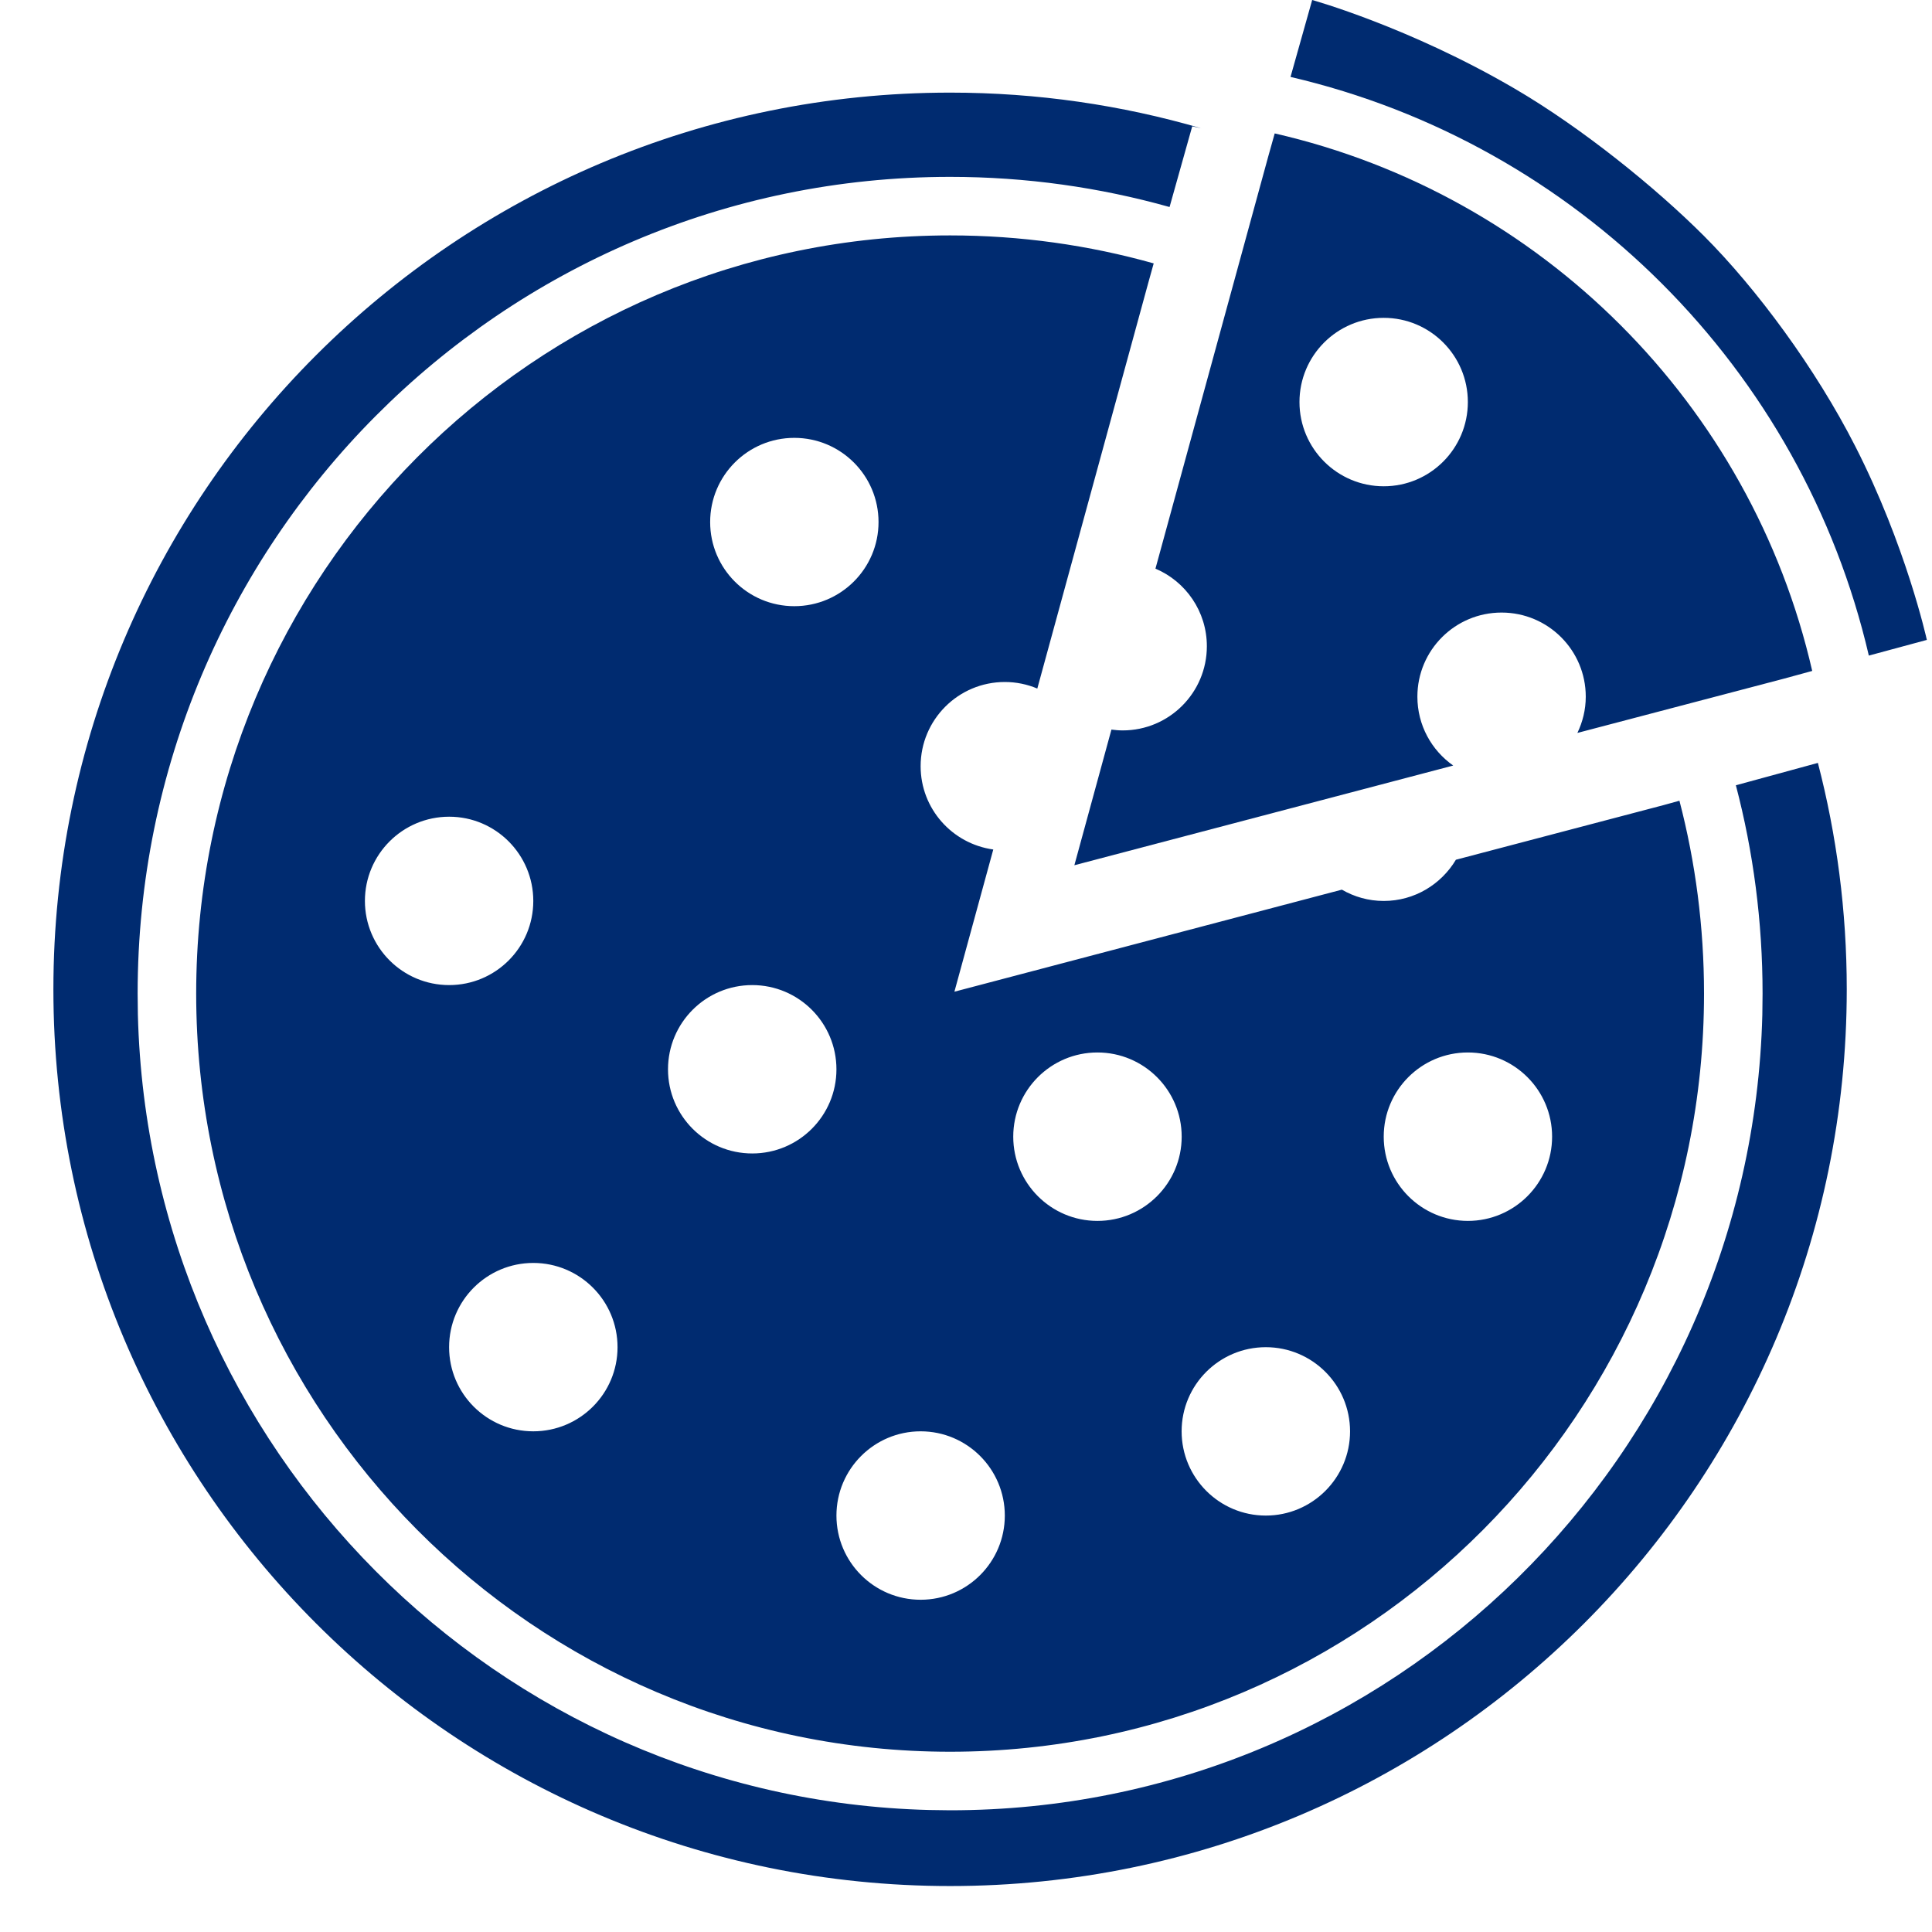
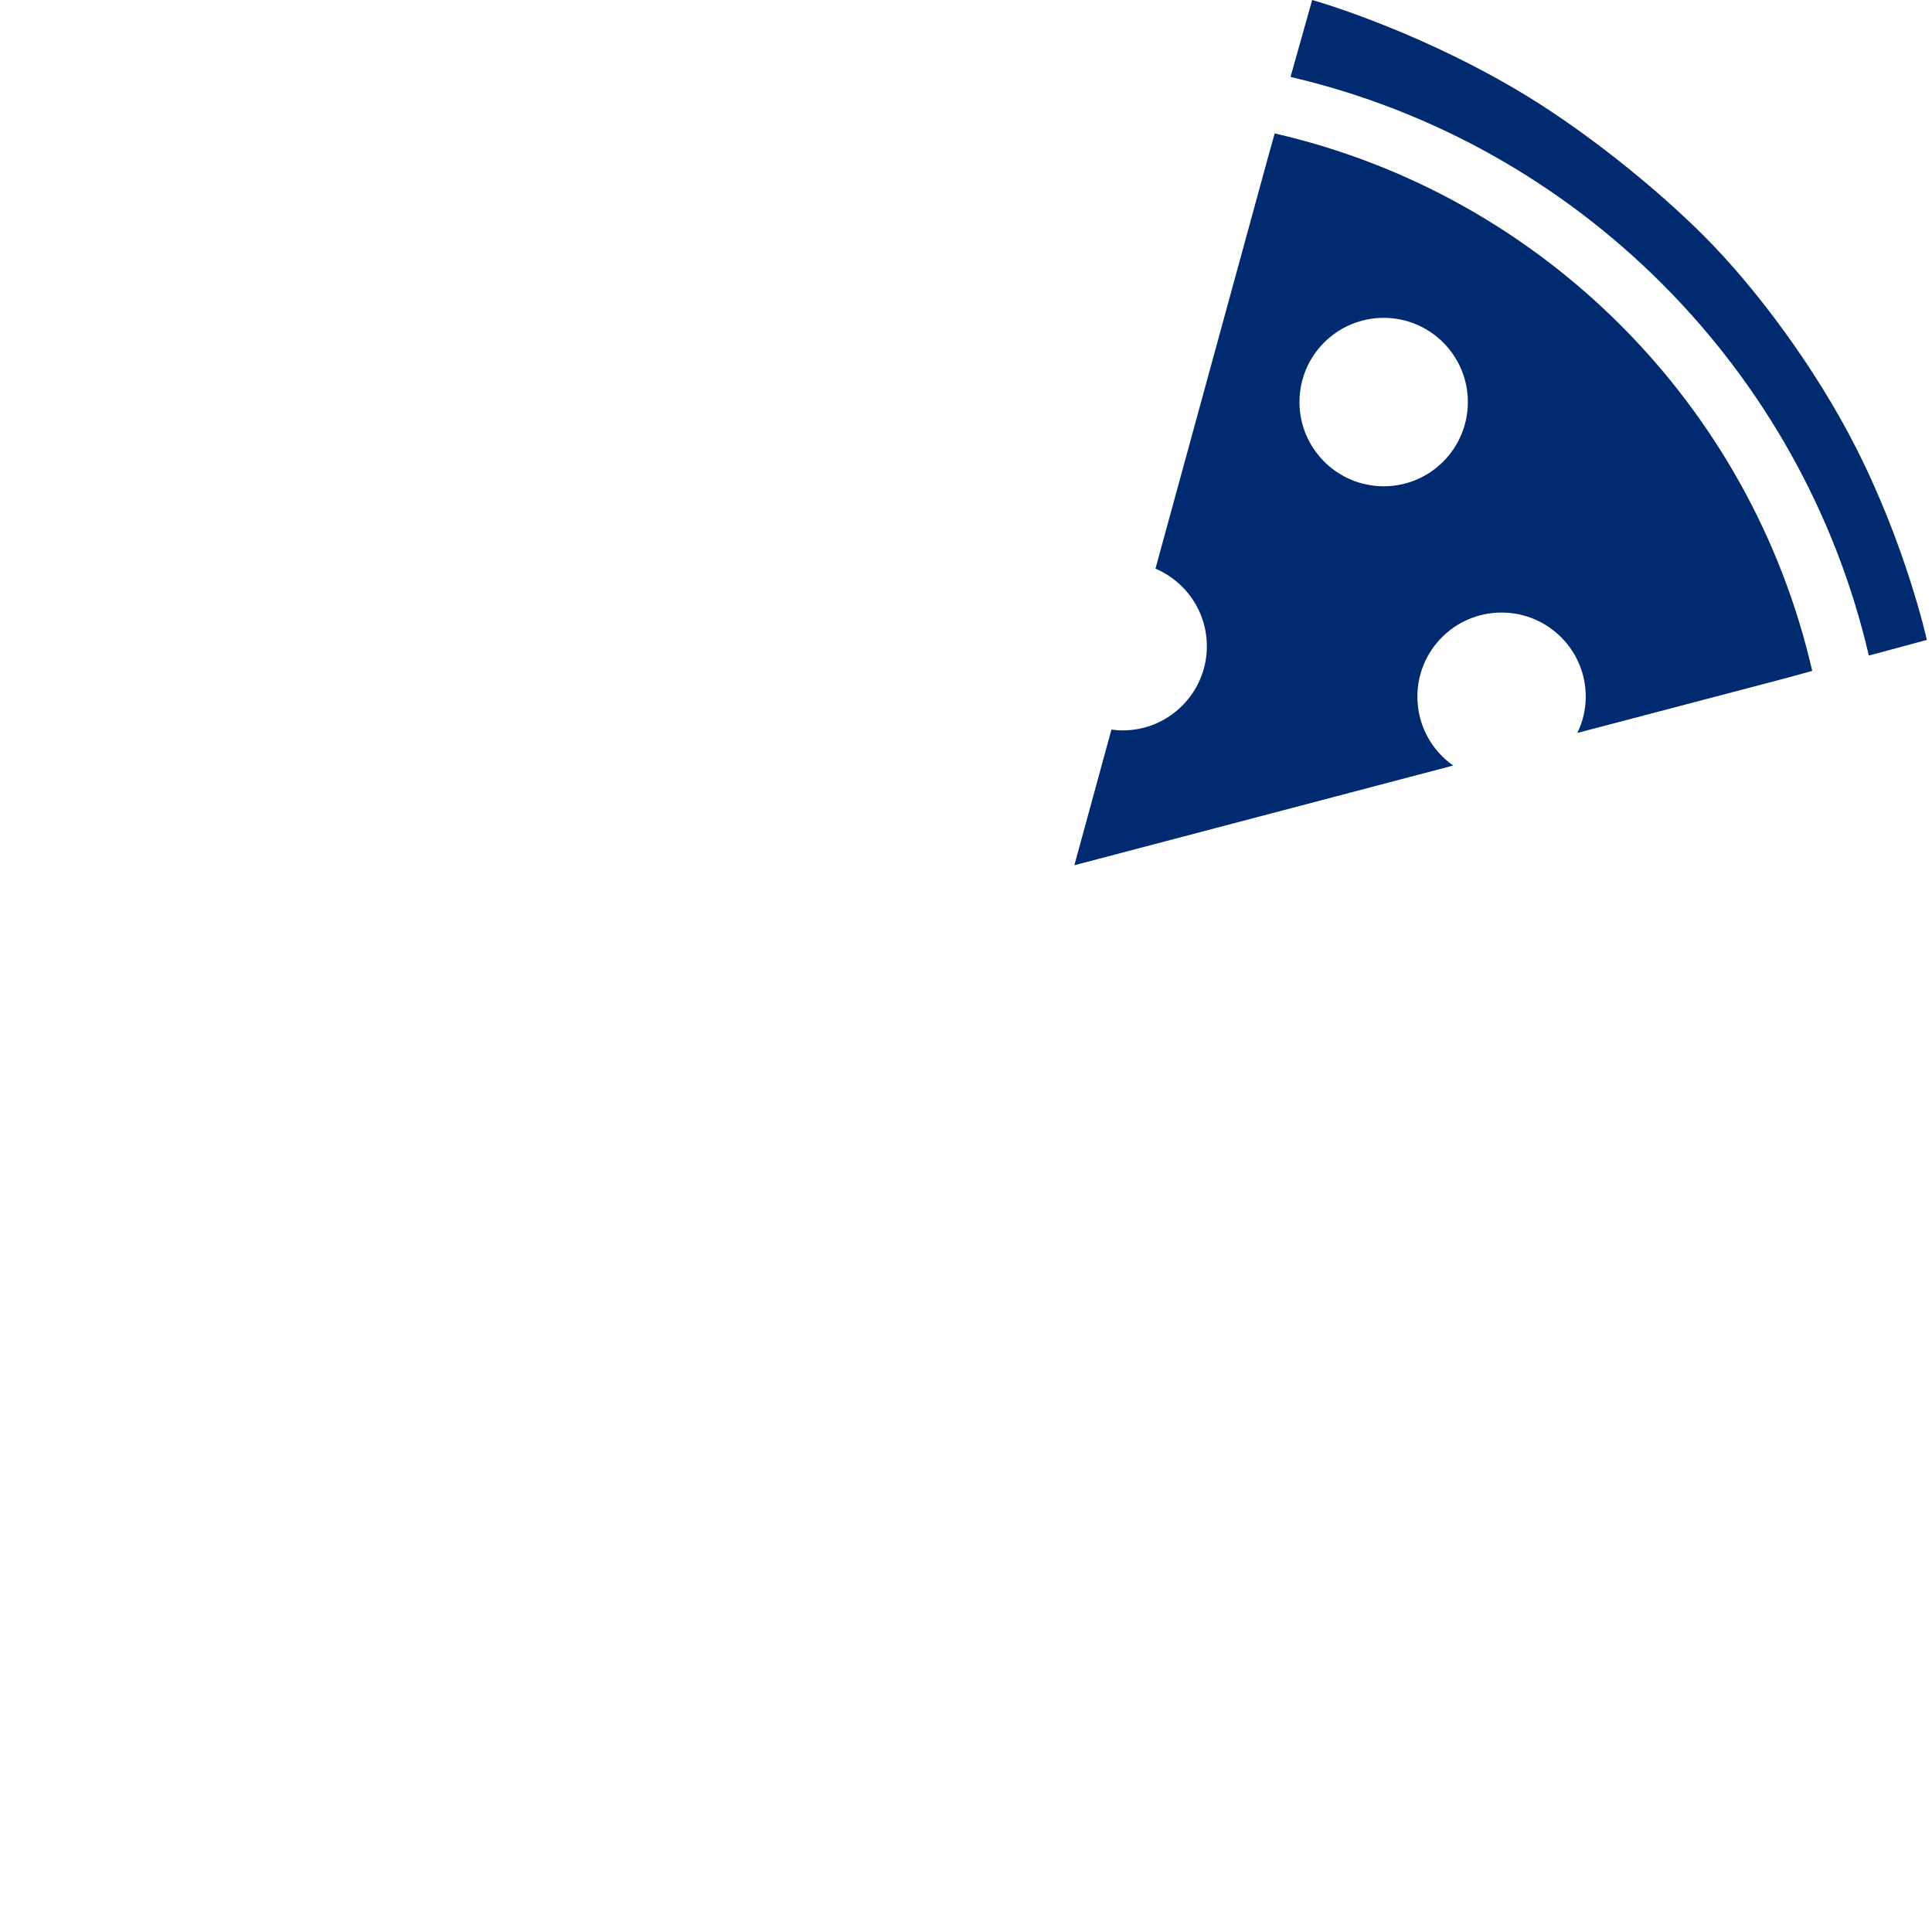
<svg xmlns="http://www.w3.org/2000/svg" width="33" height="33" viewBox="0 0 33 33" fill="none">
-   <path d="M16.229 1.582C17.719 1.582 19.159 1.795 20.521 2.192C20.422 2.171 20.367 2.159 20.364 2.158L19.977 3.536C18.784 3.201 17.527 3.021 16.229 3.021C8.564 3.021 2.351 9.266 2.351 16.971L2.355 17.331C2.543 24.749 8.491 30.728 15.87 30.916L16.229 30.921C23.773 30.921 29.911 24.869 30.102 17.331L30.106 16.971C30.106 15.741 29.948 14.549 29.65 13.413L31.051 13.031C31.372 14.267 31.544 15.562 31.544 16.898C31.544 25.357 24.687 32.215 16.229 32.215C7.77 32.215 0.912 25.357 0.912 16.898C0.912 8.44 7.77 1.582 16.229 1.582ZM16.229 4.021C17.433 4.021 18.6 4.188 19.706 4.499L19.617 4.818L17.718 11.761C17.547 11.689 17.36 11.649 17.163 11.649C16.369 11.649 15.725 12.293 15.725 13.087C15.725 13.814 16.265 14.413 16.966 14.51L16.302 16.939L22.92 15.196C23.131 15.318 23.374 15.389 23.635 15.389C24.16 15.389 24.617 15.105 24.868 14.685L28.418 13.751L28.686 13.677C28.96 14.728 29.106 15.832 29.106 16.971C29.106 24.127 23.336 29.921 16.229 29.921C9.121 29.921 3.351 24.127 3.351 16.971C3.351 9.814 9.121 4.021 16.229 4.021ZM15.725 24.448C14.931 24.448 14.287 25.093 14.287 25.887C14.287 26.681 14.931 27.325 15.725 27.325C16.519 27.325 17.163 26.681 17.163 25.887C17.163 25.093 16.519 24.448 15.725 24.448ZM21.621 23.011C20.827 23.011 20.183 23.654 20.183 24.448C20.183 25.242 20.827 25.887 21.621 25.887C22.415 25.887 23.06 25.242 23.06 24.448C23.059 23.654 22.415 23.011 21.621 23.011ZM9.109 21.572C8.315 21.572 7.671 22.216 7.671 23.011C7.671 23.805 8.315 24.448 9.109 24.448C9.903 24.448 10.548 23.805 10.548 23.011C10.548 22.216 9.904 21.572 9.109 21.572ZM18.745 17.977C17.951 17.977 17.307 18.621 17.307 19.415C17.307 20.209 17.951 20.854 18.745 20.854C19.539 20.854 20.184 20.209 20.184 19.415C20.184 18.621 19.539 17.977 18.745 17.977ZM25.072 17.977C24.278 17.977 23.635 18.621 23.635 19.415C23.635 20.209 24.278 20.853 25.072 20.854C25.866 20.854 26.511 20.209 26.511 19.415C26.511 18.621 25.866 17.977 25.072 17.977ZM12.849 16.826C12.054 16.826 11.41 17.47 11.41 18.265C11.41 19.059 12.055 19.702 12.849 19.702C13.643 19.702 14.287 19.059 14.287 18.265C14.287 17.47 13.643 16.826 12.849 16.826ZM7.672 13.95C6.878 13.95 6.233 14.594 6.233 15.389C6.234 16.183 6.878 16.826 7.672 16.826C8.466 16.826 9.109 16.183 9.109 15.389C9.109 14.595 8.466 13.95 7.672 13.95ZM13.567 7.479C12.773 7.479 12.13 8.123 12.13 8.917C12.13 9.711 12.773 10.354 13.567 10.354C14.361 10.354 15.006 9.711 15.006 8.917C15.006 8.123 14.362 7.479 13.567 7.479Z" fill="#002B70" />
  <path d="M21.773 2.279C26.327 3.322 29.911 6.906 30.954 11.46L30.467 11.593L26.943 12.519C27.033 12.331 27.086 12.122 27.086 11.9C27.086 11.106 26.442 10.463 25.648 10.463C24.853 10.463 24.21 11.106 24.21 11.9C24.21 12.387 24.452 12.816 24.822 13.076L18.351 14.779L18.984 12.462C19.047 12.47 19.111 12.476 19.176 12.476C19.97 12.476 20.614 11.832 20.614 11.038C20.614 10.443 20.252 9.931 19.736 9.713L21.666 2.66L21.773 2.279ZM22.413 0C22.413 0 24.065 0.459 25.865 1.51C27.03 2.19 28.287 3.212 29.101 4.026C30.007 4.932 31.013 6.295 31.689 7.622C32.554 9.317 32.907 10.907 32.912 10.93L31.921 11.198C30.785 6.305 26.935 2.453 22.043 1.314L22.413 0ZM23.635 5.429C22.84 5.429 22.196 6.073 22.196 6.867C22.196 7.661 22.841 8.306 23.635 8.306C24.429 8.306 25.072 7.661 25.072 6.867C25.072 6.073 24.429 5.429 23.635 5.429Z" fill="#002B70" />
</svg>